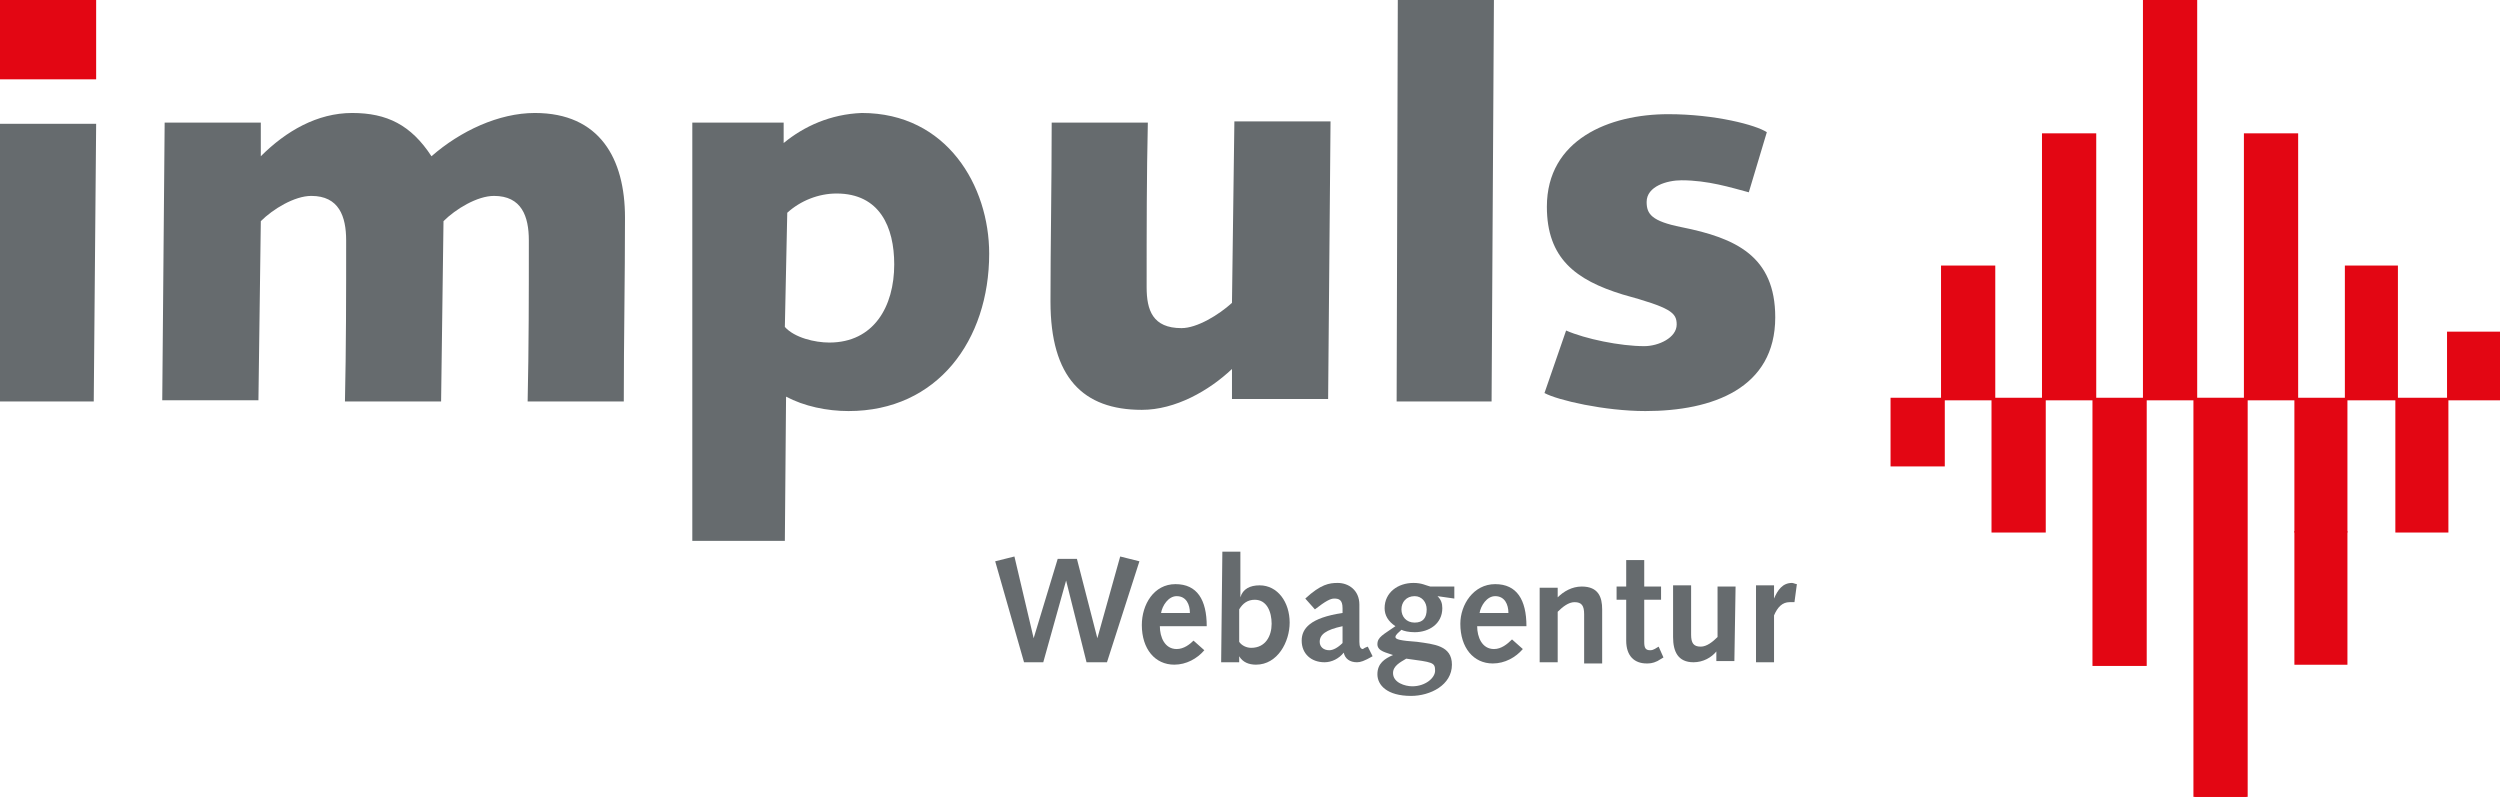
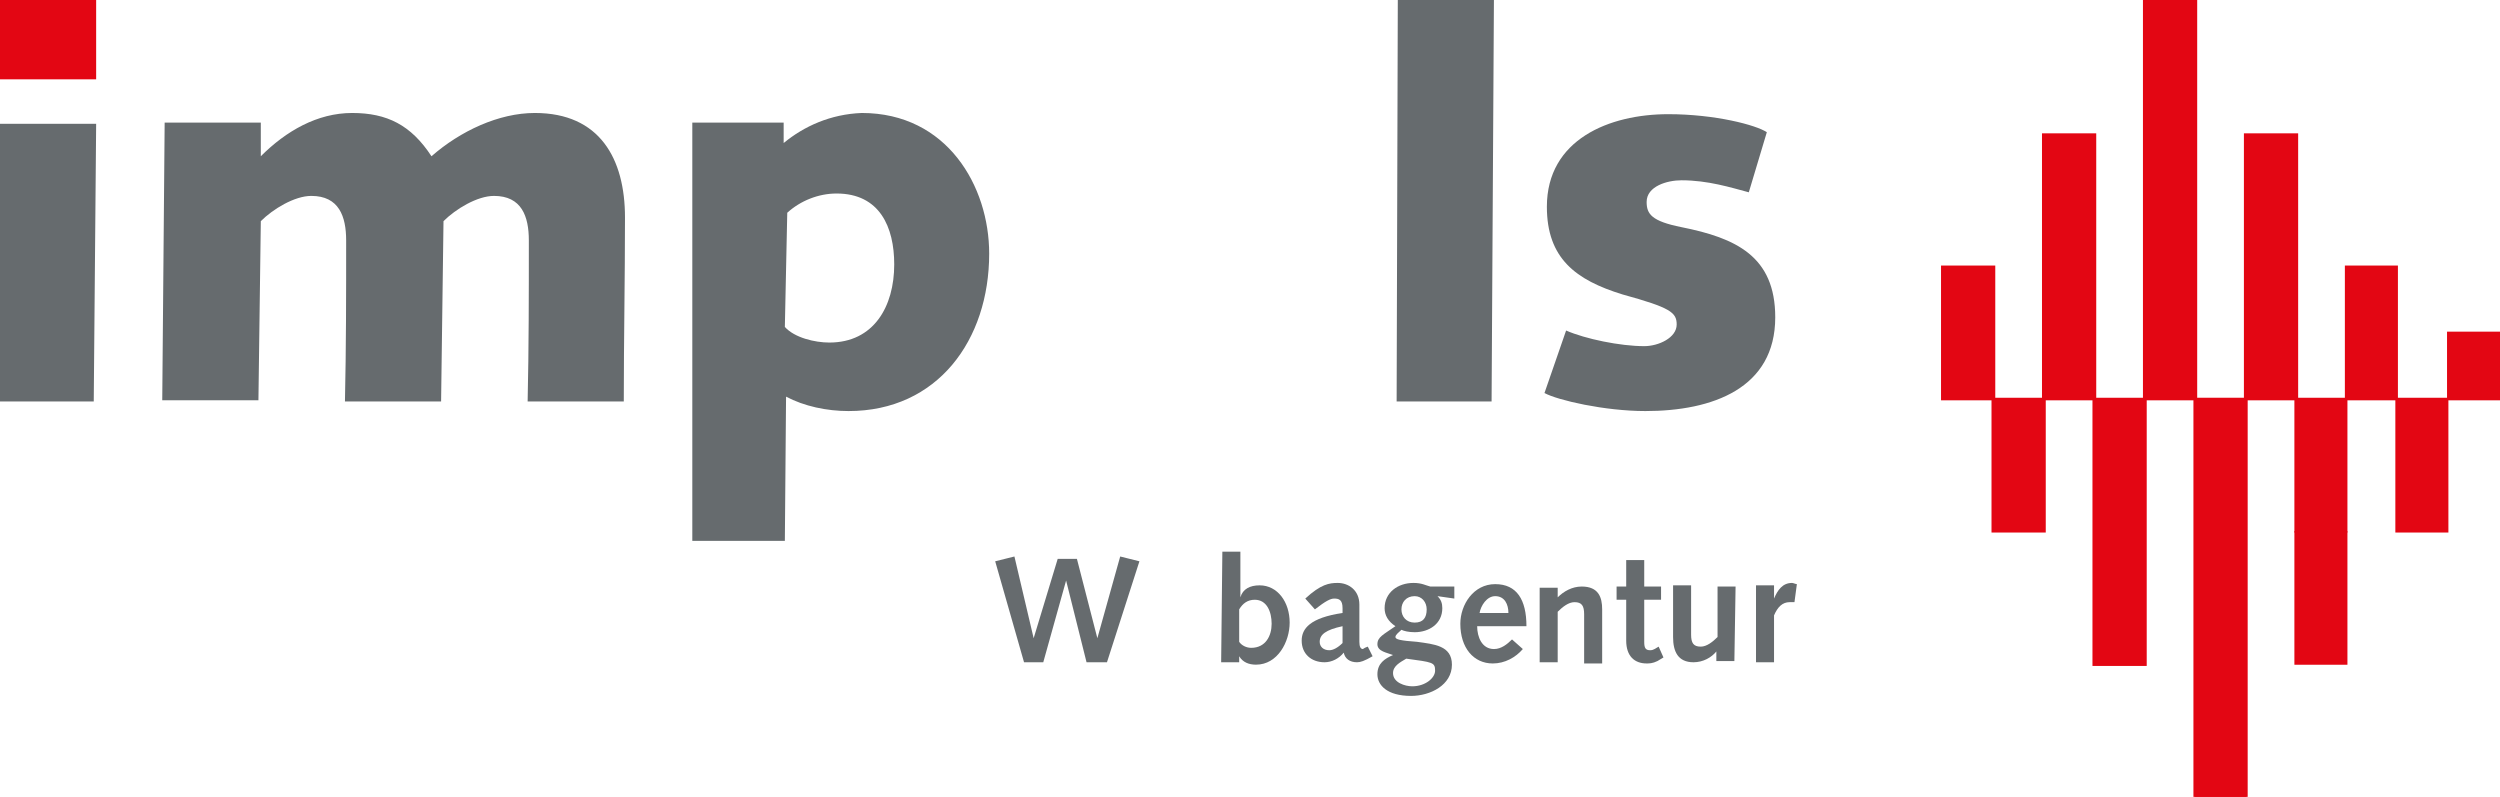
<svg xmlns="http://www.w3.org/2000/svg" version="1.1" id="Ebene_2" x="0px" y="0px" viewBox="0 0 208 66.3" style="enable-background:new 0 0 208 66.3;" xml:space="preserve">
  <style type="text/css">
	.st0{fill:#E30613;}
	.st1{fill:#666B6E;}
	.st2{fill-rule:evenodd;clip-rule:evenodd;fill:#666B6E;}
	.st3{fill:#E30613;stroke:#E30613;stroke-width:0.213;stroke-miterlimit:3.864;}
	.st4{fill-rule:evenodd;clip-rule:evenodd;fill:#E30613;}
	.st5{fill:none;stroke:#E30613;stroke-width:0.213;stroke-miterlimit:3.864;}
</style>
  <polygon class="st0" points="0,6.6 8,6.6 8,0 0,0 0,6.6 " />
  <polygon class="st1" points="-0.2,33.4 7.8,33.4 8,10.3 0,10.3 -0.2,33.4 " />
  <path class="st1" d="M21.5,33.4l0.2-15c1-1,2.8-2.1,4.2-2.1c2.3,0,2.9,1.7,2.9,3.7c0,4.5,0,8.9-0.1,13.4h8l0.2-15  c1-1,2.8-2.1,4.2-2.1c2.3,0,2.9,1.7,2.9,3.7c0,4.5,0,8.9-0.1,13.4h8c0-5.1,0.1-10.2,0.1-15.3c0-4.9-2.1-8.7-7.5-8.7  c-3,0-6.2,1.5-8.6,3.6c-1.7-2.6-3.7-3.6-6.6-3.6c-2.9,0-5.5,1.5-7.6,3.6v-2.8h-8l-0.2,23.1H21.5L21.5,33.4z" />
  <path class="st2" d="M57.6,45h7.7l0.1-12c1.5,0.8,3.4,1.2,5.2,1.2c7.4,0,11.7-5.9,11.7-13.1c0-5.6-3.5-11.7-10.6-11.7  c-2.6,0.1-4.8,1.1-6.5,2.5v-1.7h-7.6L57.6,45L57.6,45z M65.5,17.7c1.1-1,2.6-1.6,4.1-1.6c3.6,0,4.8,2.8,4.8,5.9  c0,3.5-1.7,6.5-5.4,6.5c-1.2,0-2.9-0.4-3.7-1.3L65.5,17.7L65.5,17.7z" />
-   <path class="st1" d="M102.5,25.2c-1.1,1-2.9,2.1-4.2,2.1c-2.4,0-2.9-1.5-2.9-3.4c0-4.8,0-9.3,0.1-13.7h-8c0,5.1-0.1,10.2-0.1,14.9  c0,6.3,2.7,9,7.6,9c2.8,0,5.6-1.6,7.5-3.4v2.5h8l0.2-23.1h-8L102.5,25.2L102.5,25.2z" />
  <polygon class="st1" points="116.2,33.4 124.1,33.4 124.3,-1 116.3,-1 116.2,33.4 " />
  <path class="st1" d="M128.5,32.7c1.1,0.6,5,1.5,8.4,1.5c5.6,0,10.8-1.9,10.8-7.8c0-5.1-3.3-6.6-7.8-7.5c-2.5-0.5-2.9-1.1-2.9-2.1  c0-1.3,1.7-1.8,2.9-1.8c2.2,0,4.1,0.6,5.6,1l1.5-5c-0.9-0.6-4.3-1.5-8.2-1.5c-4.9,0-10.1,2.1-10.1,7.7c0,4.3,2.4,6.1,6.3,7.3  c4,1.1,4.5,1.5,4.5,2.5c0,1.1-1.5,1.8-2.7,1.8c-2,0-4.9-0.6-6.5-1.3L128.5,32.7L128.5,32.7z" />
  <polygon class="st1" points="85.2,55.1 86.8,55.1 88.7,48.3 88.7,48.3 90.4,55.1 92.1,55.1 94.8,46.7 93.2,46.3 91.3,53.1   91.3,53.1 89.6,46.5 88,46.5 86,53.1 86,53.1 84.4,46.3 82.8,46.7 85.2,55.1 " />
-   <path class="st2" d="M100.4,52.1c0-2.2-0.8-3.5-2.6-3.5C96,48.6,95,50.3,95,52c0,2,1.1,3.3,2.7,3.3c1,0,1.9-0.5,2.5-1.2l-0.9-0.8  C99,53.6,98.5,54,97.9,54c-1,0-1.4-1-1.4-1.9H100.4L100.4,52.1z M96.6,51c0.1-0.6,0.6-1.4,1.3-1.4c0.8,0,1.1,0.7,1.1,1.4H96.6  L96.6,51z" />
  <path class="st2" d="M103.1,50.7c0.3-0.5,0.7-0.8,1.3-0.8c1,0,1.4,1,1.4,2c0,1-0.5,2-1.7,2c-0.4,0-0.8-0.2-1-0.5L103.1,50.7  L103.1,50.7z M101.6,55.1h1.5v-0.5h0c0.3,0.5,0.8,0.7,1.4,0.7c1.8,0,2.8-1.9,2.8-3.5c0-1.7-1-3.1-2.5-3.1c-0.8,0-1.4,0.3-1.6,1l0,0  l0-3.8h-1.5L101.6,55.1L101.6,55.1z" />
  <path class="st2" d="M109.4,50.7c0.9-0.7,1.3-0.9,1.6-0.9c0.4,0,0.7,0.1,0.7,0.8v0.4c-2.7,0.4-3.4,1.3-3.4,2.3  c0,1.1,0.8,1.8,1.9,1.8c0.6,0,1.2-0.3,1.6-0.8c0.1,0.5,0.5,0.8,1.1,0.8c0.3,0,0.6-0.1,1.3-0.5l-0.4-0.8c-0.3,0.1-0.4,0.2-0.4,0.2  c-0.2,0-0.3-0.2-0.3-0.6c0-0.3,0-0.5,0-0.8l0-1.8c0-0.2,0-0.3,0-0.5c0-1.2-0.9-1.8-1.8-1.8c-0.7,0-1.4,0.1-2.7,1.3L109.4,50.7  L109.4,50.7z M111.7,53.5c-0.4,0.4-0.8,0.6-1.1,0.6c-0.5,0-0.8-0.3-0.8-0.7c0-0.6,0.5-1,1.9-1.3L111.7,53.5L111.7,53.5z" />
  <path class="st2" d="M121,49.8v-1l-2,0c-0.4-0.1-0.7-0.3-1.4-0.3c-1.3,0-2.4,0.8-2.4,2.1c0,0.6,0.3,1.1,0.9,1.5  c-1,0.7-1.5,0.9-1.5,1.5c0,0.6,0.8,0.7,1.3,0.9v0c-0.7,0.3-1.3,0.7-1.3,1.6c0,0.9,0.8,1.8,2.8,1.8c1.6,0,3.4-0.9,3.4-2.6  c0-1.6-1.5-1.7-2.9-1.9c-1.4-0.1-1.8-0.2-1.8-0.4c0-0.2,0.3-0.4,0.5-0.6c0.2,0.1,0.6,0.2,1.1,0.2c1.2,0,2.3-0.7,2.3-2  c0-0.4-0.1-0.7-0.4-1L121,49.8L121,49.8z M115.9,56c0-0.6,0.6-0.9,1.1-1.2c2.2,0.3,2.4,0.3,2.4,1c0,0.6-0.8,1.3-1.9,1.3  C116.9,57.1,115.9,56.8,115.9,56L115.9,56z M117.7,49.6c0.6,0,1,0.5,1,1.1c0,0.7-0.3,1.1-1,1.1c-0.7,0-1.1-0.5-1.1-1.1  C116.6,50.1,117,49.6,117.7,49.6L117.7,49.6z" />
  <path class="st2" d="M127,52.1c0-2.2-0.8-3.5-2.6-3.5c-1.8,0-2.9,1.7-2.9,3.3c0,2,1.1,3.3,2.7,3.3c1,0,1.9-0.5,2.5-1.2l-0.9-0.8  c-0.4,0.4-0.9,0.8-1.5,0.8c-1,0-1.4-1-1.4-1.9H127L127,52.1z M123.1,51c0.1-0.6,0.6-1.4,1.3-1.4c0.8,0,1.1,0.7,1.1,1.4H123.1  L123.1,51z" />
  <path class="st1" d="M128.1,55.1h1.5l0-4.2c0.4-0.4,0.9-0.8,1.4-0.8c0.6,0,0.8,0.3,0.8,1c0,0.7,0,1.5,0,2.5l0,1.6h1.5l0-3.1  c0-0.4,0-0.8,0-1.4c0-1-0.3-1.9-1.7-1.9c-0.8,0-1.5,0.4-2,0.9h0v-0.8h-1.5L128.1,55.1L128.1,55.1z" />
  <path class="st1" d="M138,53.8c-0.2,0.1-0.4,0.3-0.7,0.3c-0.4,0-0.5-0.2-0.5-0.7c0-0.5,0-1,0-1.7l0-1.8h1.4v-1.1l-1.4,0l0-2.2h-1.5  l0,2.2l-0.8,0v1.1h0.8l0,1.9c0,0.5,0,1.2,0,1.5c0,1.3,0.7,1.9,1.7,1.9c0.2,0,0.5,0,0.9-0.2l0.5-0.3L138,53.8L138,53.8z" />
  <path class="st1" d="M144.4,48.8h-1.5l0,4.2c-0.4,0.4-0.9,0.8-1.4,0.8c-0.6,0-0.8-0.3-0.8-1c0-0.7,0-1.6,0-2.5l0-1.6h-1.5l0,3.1  c0,0.4,0,0.8,0,1.2c0,1.2,0.4,2.1,1.7,2.1c0.8,0,1.5-0.4,1.9-0.9h0v0.8h1.5L144.4,48.8L144.4,48.8z" />
-   <path class="st1" d="M146.1,55.1h1.5l0-3.9c0.3-0.7,0.7-1.1,1.3-1.1c0.1,0,0.2,0,0.4,0l0.2-1.5c-0.1,0-0.3-0.1-0.4-0.1  c-0.8,0-1.2,0.6-1.5,1.3l0,0v-1.1h-1.5L146.1,55.1L146.1,55.1z" />
+   <path class="st1" d="M146.1,55.1h1.5l0-3.9c0.3-0.7,0.7-1.1,1.3-1.1c0.1,0,0.2,0,0.4,0l0.2-1.5c-0.1,0-0.3-0.1-0.4-0.1  c-0.8,0-1.2,0.6-1.5,1.3v-1.1h-1.5L146.1,55.1L146.1,55.1z" />
  <polygon class="st3" points="161.6,22.2 165.9,22.2 165.9,33.2 161.6,33.2 161.6,22.2 " />
  <polygon class="st3" points="195.2,22.2 199.4,22.2 199.4,33.2 195.2,33.2 195.2,22.2 " />
  <polygon class="st3" points="165.8,33.2 170.1,33.2 170.1,44.2 165.8,44.2 165.8,33.2 " />
  <polygon class="st3" points="199.4,33.2 203.6,33.2 203.6,44.2 199.4,44.2 199.4,33.2 " />
  <polygon class="st3" points="203.7,27.7 208,27.7 208,33.2 203.7,33.2 203.7,27.7 " />
-   <polygon class="st3" points="157.4,33.2 161.7,33.2 161.7,38.7 157.4,38.7 157.4,33.2 " />
  <path class="st4" d="M170,11.2h4.3v11H170V11.2L170,11.2z M170,22.2h4.3v11H170V22.2L170,22.2z" />
  <path class="st5" d="M170,11.2h4.3v11H170V11.2L170,11.2z M170,22.2h4.3v11H170V22.2L170,22.2z" />
  <path class="st4" d="M178.4,0.1h4.3v11h-4.3V0.1L178.4,0.1z M178.4,11.2h4.3v11h-4.3V11.2L178.4,11.2z M178.4,22.2h4.3v11h-4.3V22.2  L178.4,22.2z" />
  <path class="st5" d="M178.4,0.1h4.3v11h-4.3V0.1L178.4,0.1z M178.4,11.2h4.3v11h-4.3V11.2L178.4,11.2z M178.4,22.2h4.3v11h-4.3V22.2  L178.4,22.2z" />
  <path class="st4" d="M186.8,11.2h4.3v11h-4.3V11.2L186.8,11.2z M186.8,22.2h4.3v11h-4.3V22.2L186.8,22.2z" />
  <path class="st5" d="M186.8,11.2h4.3v11h-4.3V11.2L186.8,11.2z M186.8,22.2h4.3v11h-4.3V22.2L186.8,22.2z" />
  <polygon class="st3" points="191,44.3 195.2,44.3 195.2,55.2 191,55.2 191,44.3 " />
  <polygon class="st3" points="191,33.2 195.2,33.2 195.2,44.2 191,44.2 191,33.2 " />
  <path class="st4" d="M182.6,33.2h4.3v11h-4.3V33.2L182.6,33.2z M182.6,44.3h4.3v11h-4.3V44.3L182.6,44.3z M182.6,55.3h4.3v11h-4.3  V55.3L182.6,55.3z" />
  <path class="st5" d="M182.6,33.2h4.3v11h-4.3V33.2L182.6,33.2z M182.6,44.3h4.3v11h-4.3V44.3L182.6,44.3z M182.6,55.3h4.3v11h-4.3  V55.3L182.6,55.3z" />
  <path class="st4" d="M174.2,33.2h4.3v11h-4.3V33.2L174.2,33.2z M174.2,44.3h4.3v11h-4.3V44.3L174.2,44.3z" />
  <path class="st5" d="M174.2,33.2h4.3v11h-4.3V33.2L174.2,33.2z M174.2,44.3h4.3v11h-4.3V44.3L174.2,44.3z" />
</svg>